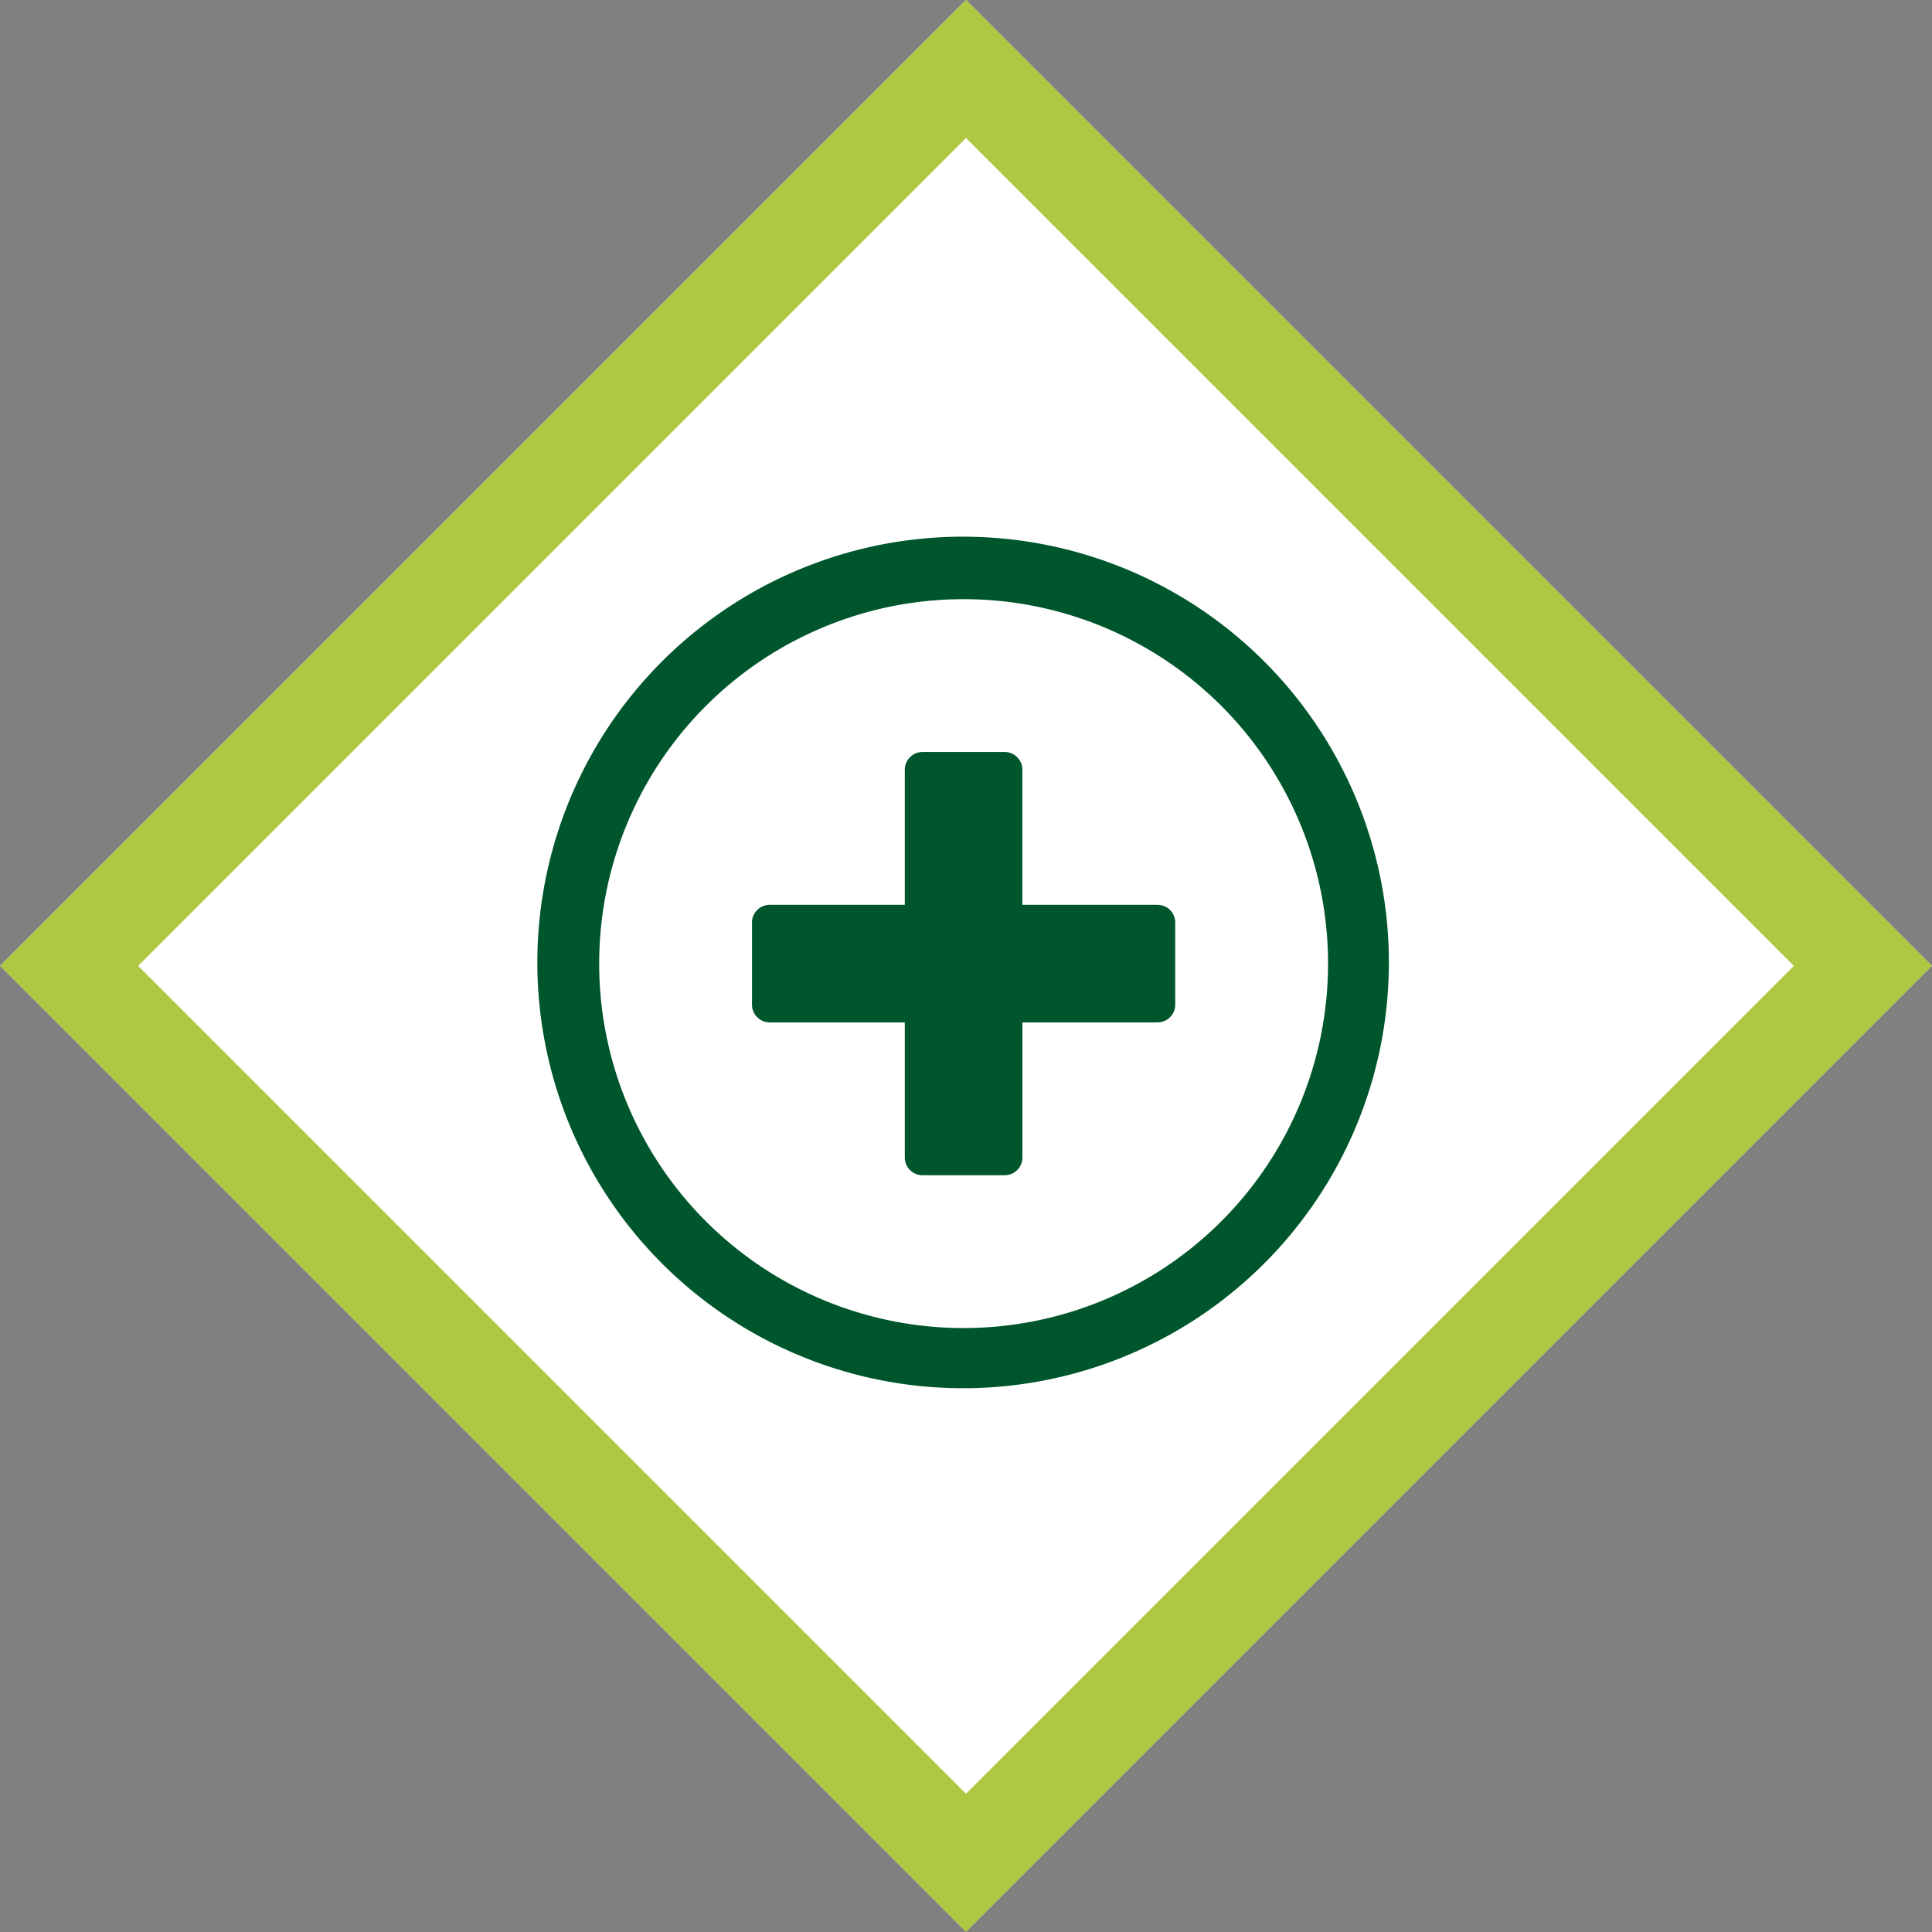
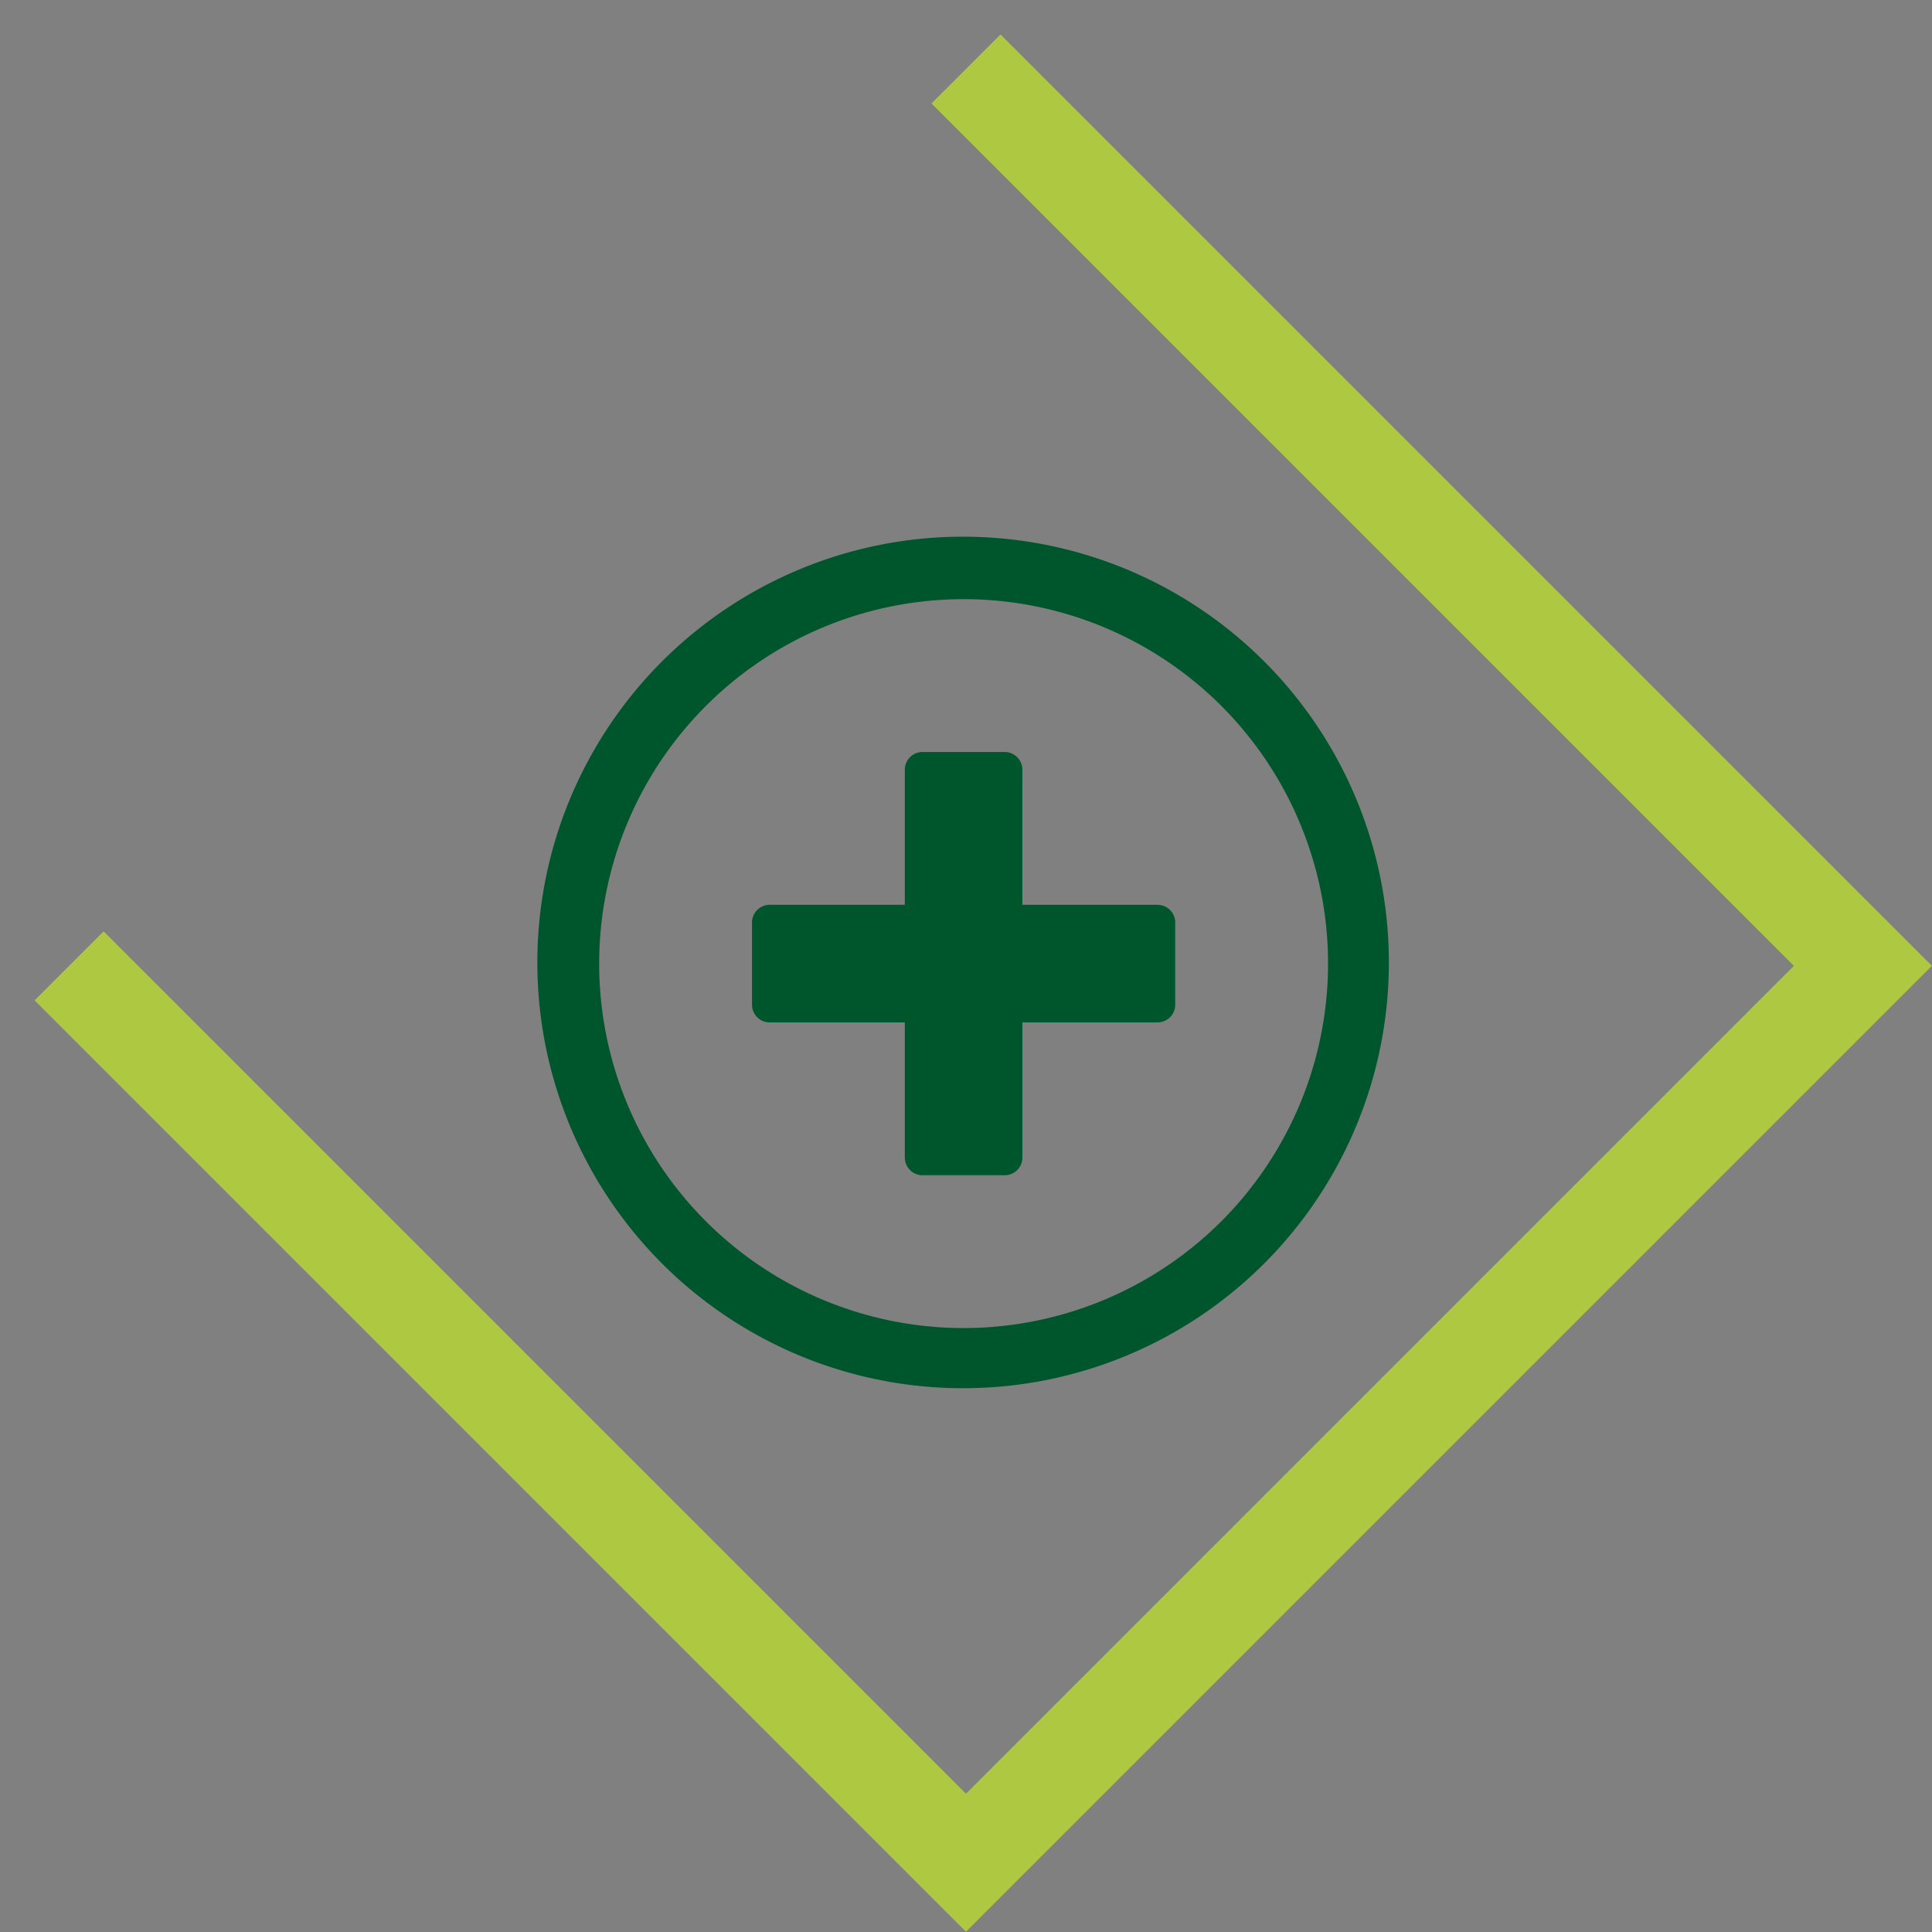
<svg xmlns="http://www.w3.org/2000/svg" height="79.196" viewBox="0 0 79.196 79.196" width="79.196">
  <rect x="0" y="0" width="79.196" height="79.196" fill="#808080" stroke="none" />
  <g fill="#fff" stroke="#afc842" stroke-width="4" transform="matrix(.707 .707 -.707 .707 39.598 0)">
-     <path d="m0 0h56v56h-56z" stroke="none" />
-     <path d="m2 2h52v52h-52z" fill="none" />
+     <path d="m2 2h52v52h-52" fill="none" />
  </g>
  <path d="m22.5 7.561a14.939 14.939 0 1 0 14.939 14.939 14.936 14.936 0 0 0 -14.939-14.939m7.951 17.349h-5.541v5.542a.725.725 0 0 1 -.723.723h-3.374a.725.725 0 0 1 -.723-.723v-5.542h-5.541a.725.725 0 0 1 -.723-.723v-3.374a.725.725 0 0 1 .723-.723h5.541v-5.541a.725.725 0 0 1 .723-.723h3.373a.725.725 0 0 1 .723.723v5.541h5.542a.725.725 0 0 1 .723.723v3.373a.725.725 0 0 1 -.723.723m-7.951-19.909a17.453 17.453 0 1 1 -6.813 1.376 17.4 17.4 0 0 1 6.813-1.376z" fill="#00562c" transform="translate(17 17)" />
</svg>